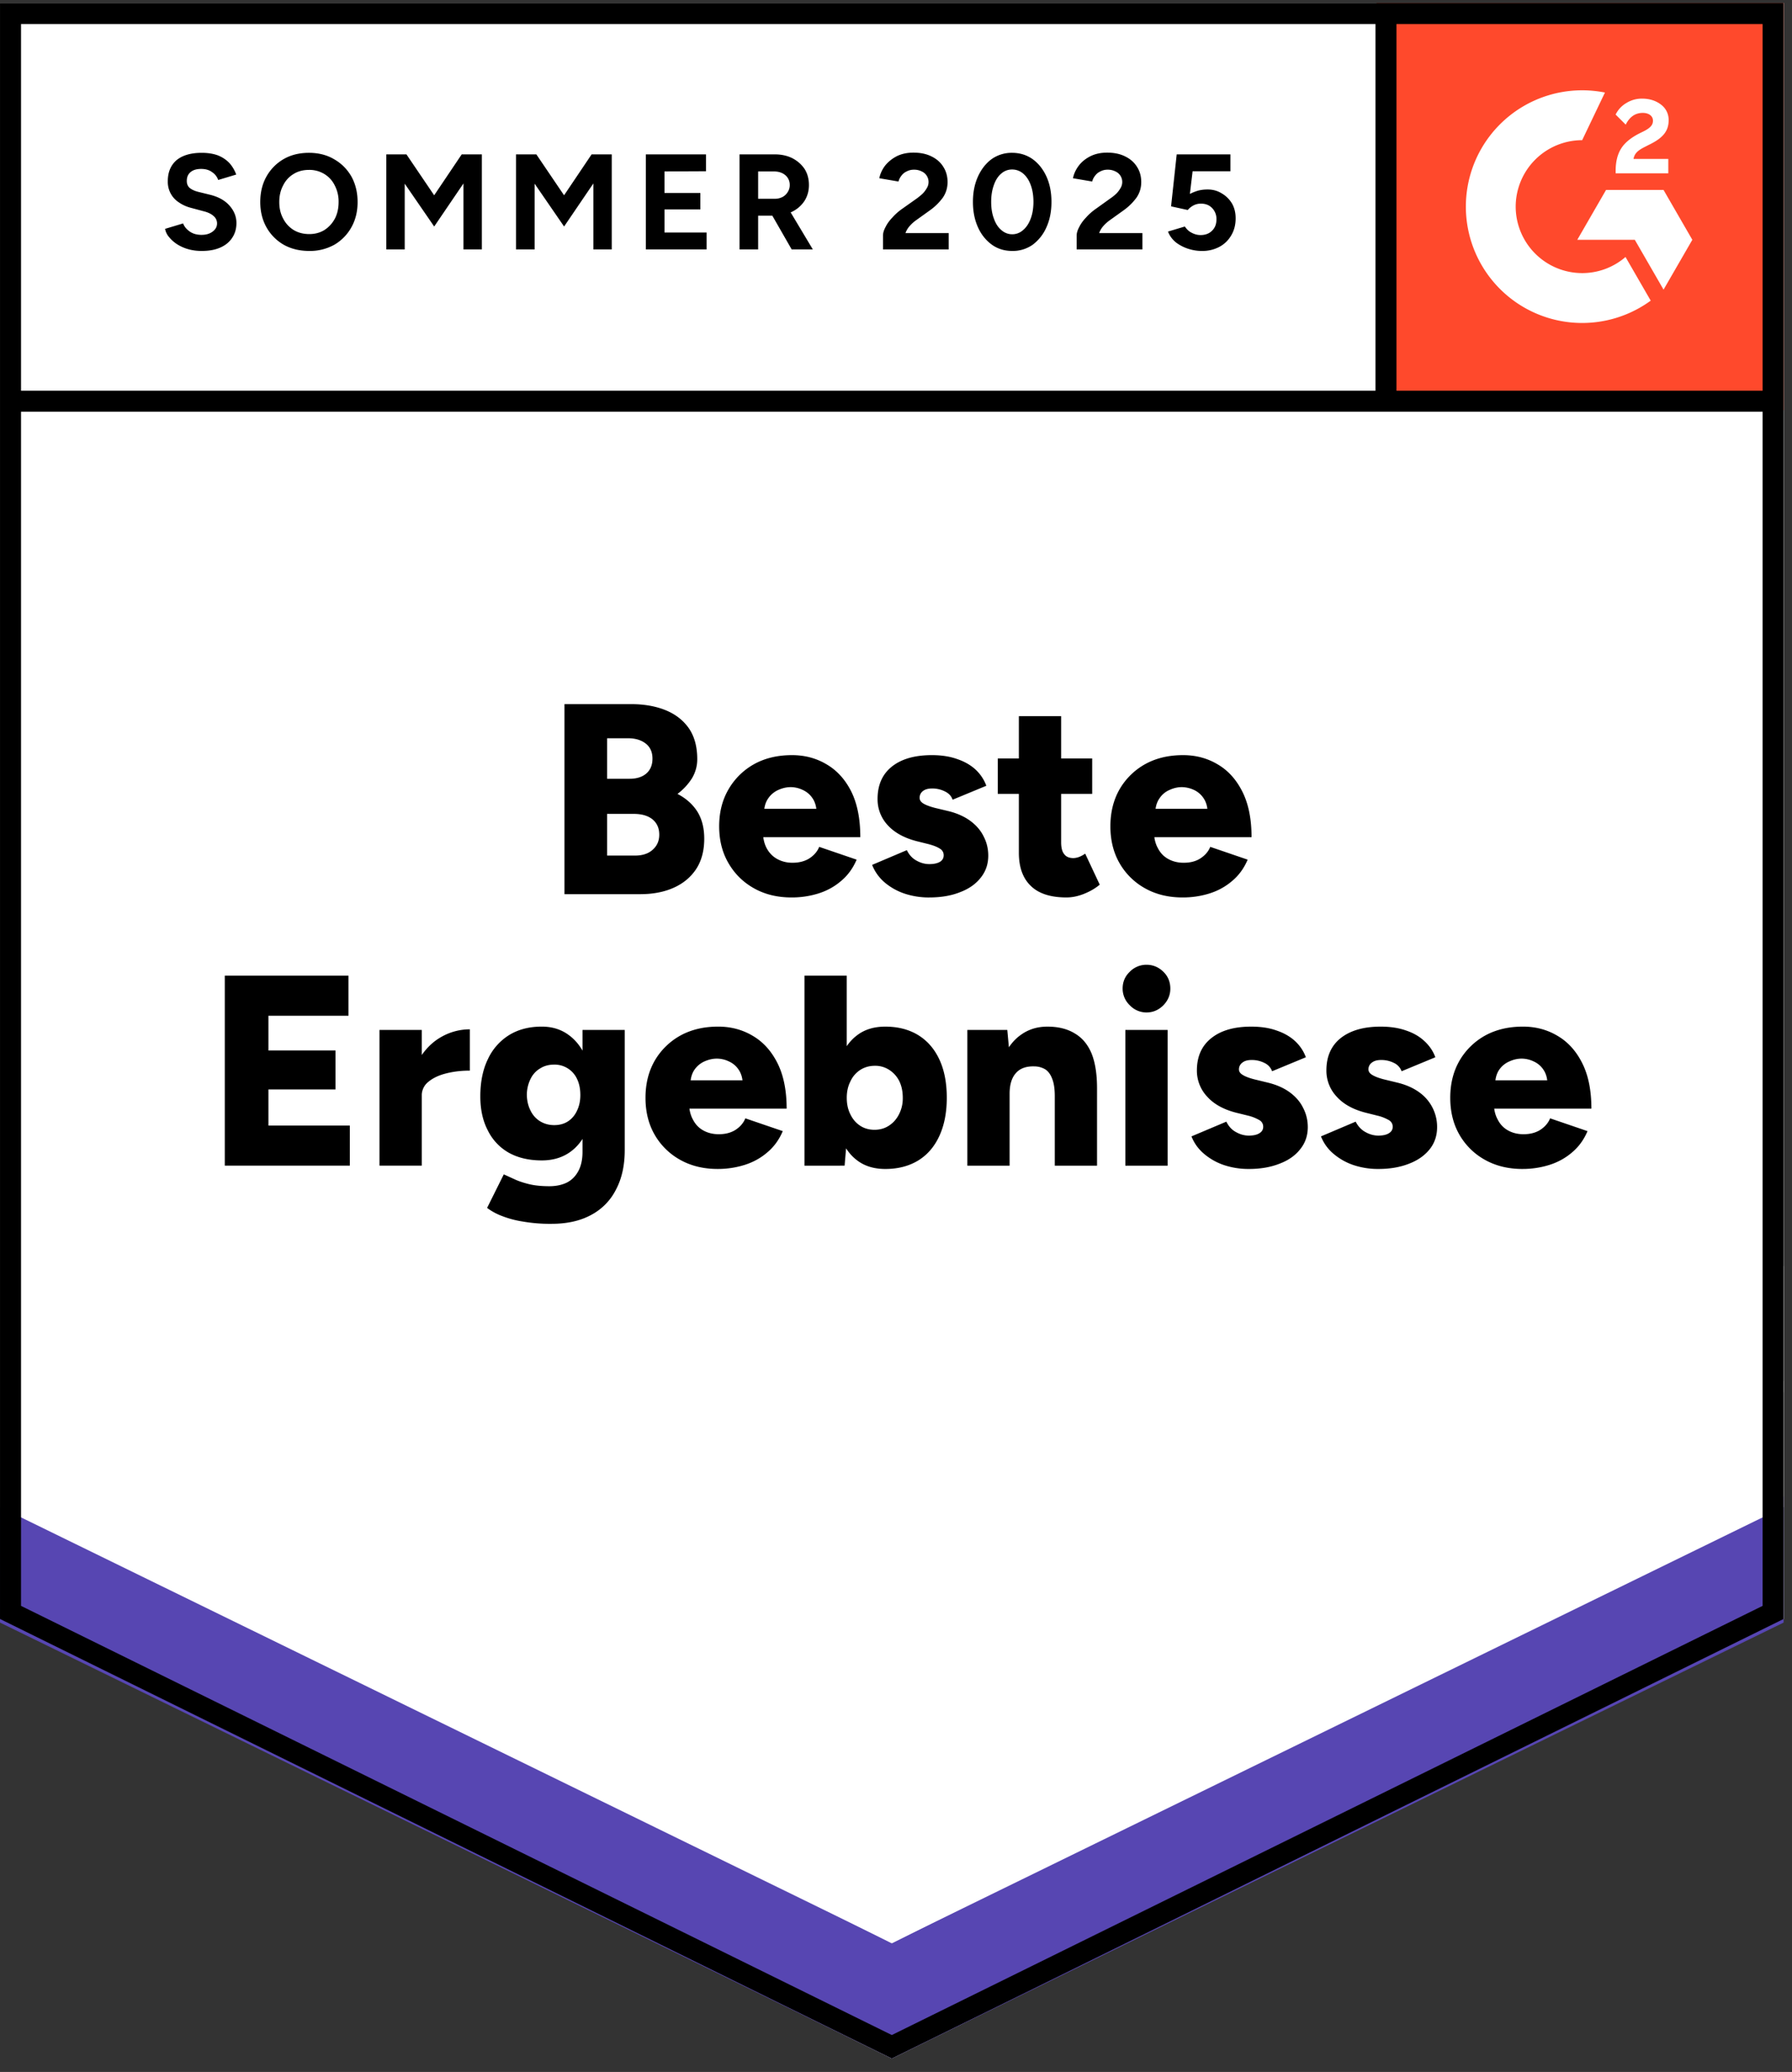
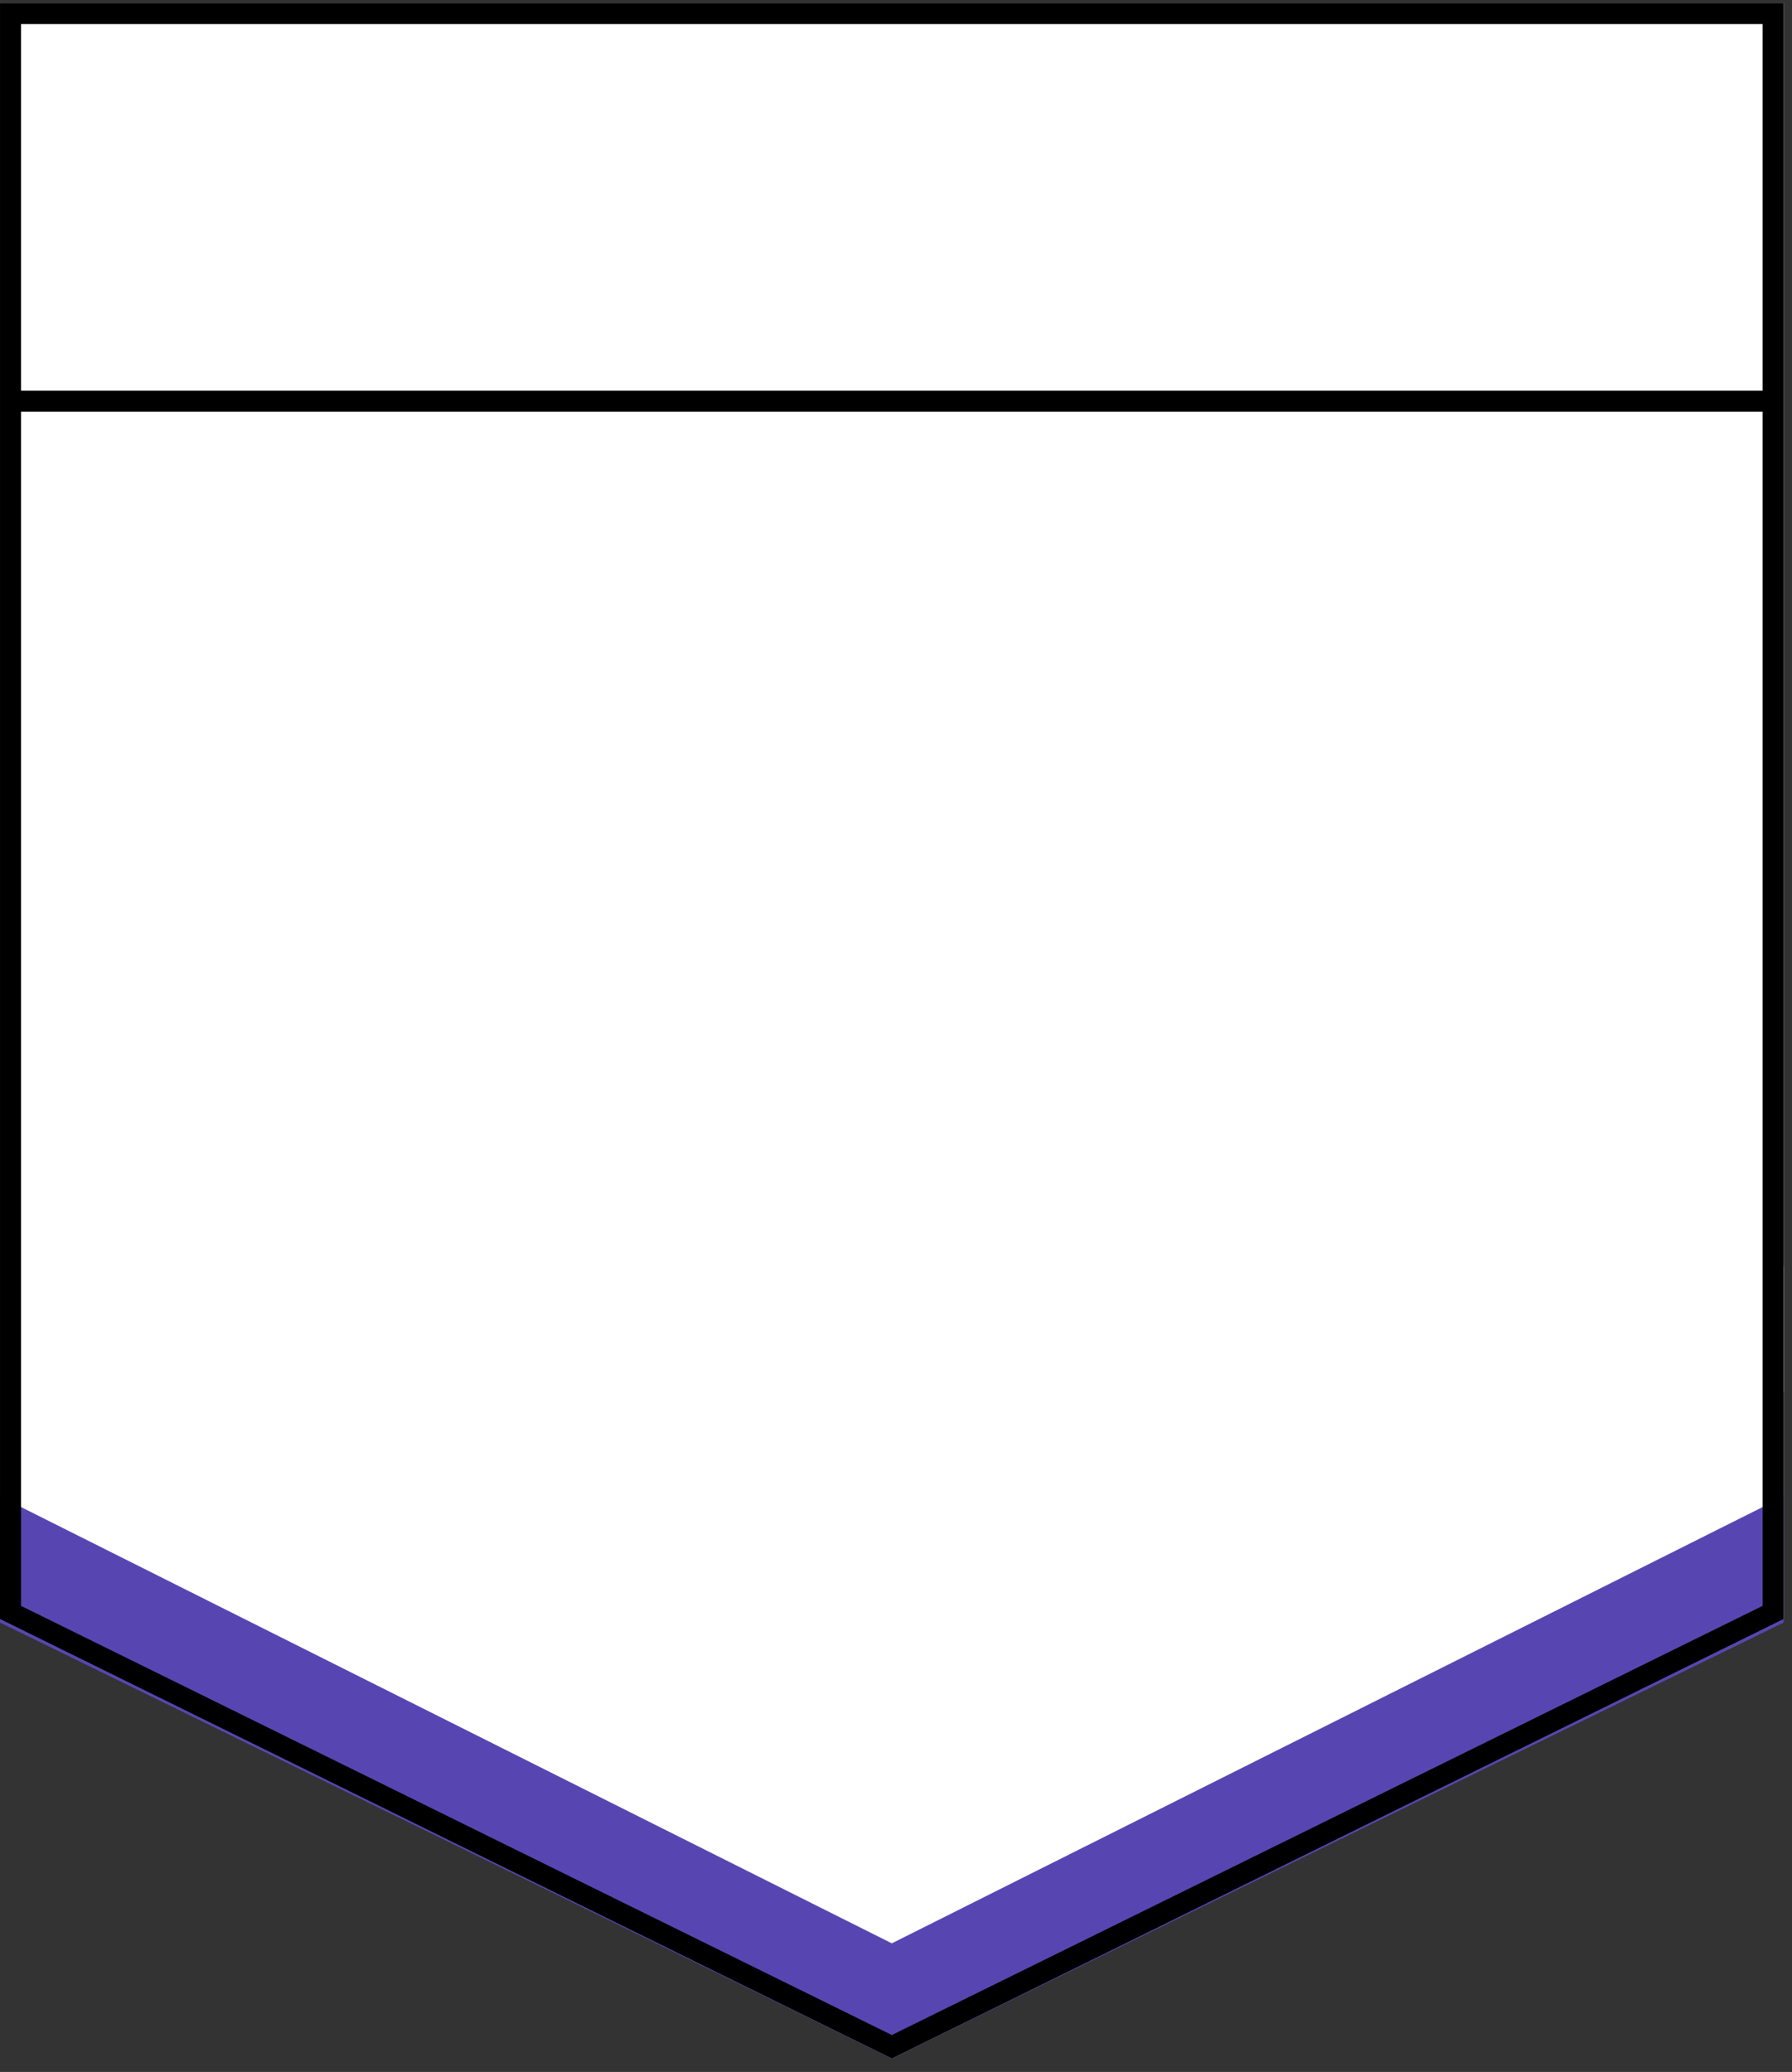
<svg xmlns="http://www.w3.org/2000/svg" width="109" height="126" fill="none" viewBox="0 0 109 126">
  <rect x="0" y="0" width="109" height="126" fill="#333333" stroke="none" />
  <title>DE Beste Ergebniss</title>
  <path fill="#fff" d="m0 98.453 54.245 26.729 54.246-26.729V.183H0z" />
-   <path fill="#fff" d="m0 98.453 54.245 26.729 54.246-26.729V.183H0z" />
-   <path fill="#000" d="M12.27 15.261q-.435 0-.814-.106a2.5 2.5 0 0 1-.672-.295 2.1 2.1 0 0 1-.495-.436 1.06 1.06 0 0 1-.248-.507l1.097-.33q.105.283.39.483.27.2.683.212.436.012.708-.188.283-.2.283-.508a.58.58 0 0 0-.224-.46q-.212-.188-.602-.282l-.743-.2q-.424-.108-.743-.331a1.46 1.46 0 0 1-.507-.543 1.5 1.5 0 0 1-.177-.742q0-.826.531-1.286.543-.448 1.533-.448.555 0 .979.153.412.165.696.46.27.295.424.708l-1.097.33a.93.93 0 0 0-.365-.472q-.26-.2-.672-.2t-.637.188q-.236.189-.236.543 0 .27.177.425.189.153.507.235l.767.189q.742.189 1.155.66.413.473.413 1.05 0 .507-.248.884-.248.39-.72.602-.471.212-1.143.212m6.545 0q-.885 0-1.557-.377a2.8 2.8 0 0 1-1.05-1.062q-.376-.672-.377-1.533 0-.884.378-1.556a2.8 2.8 0 0 1 1.05-1.062q.66-.377 1.532-.377.873 0 1.533.39.66.375 1.05 1.049.377.684.377 1.556 0 .861-.377 1.533a2.8 2.8 0 0 1-1.038 1.062 3.05 3.05 0 0 1-1.521.377m0-1.026q.518 0 .92-.248.401-.259.636-.695.225-.436.225-1.003a2.1 2.1 0 0 0-.236-1.014 1.66 1.66 0 0 0-.637-.696 1.74 1.74 0 0 0-.932-.247q-.53 0-.931.247a1.65 1.65 0 0 0-.637.696q-.236.437-.236 1.014 0 .567.236 1.003.224.436.637.695.412.248.955.248m4.681.932V9.388h1.227l1.686 2.489 1.675-2.489h1.226v5.779h-1.12v-4.01l-1.78 2.618-1.793-2.606v3.998zm7.89 0V9.388h1.238l1.686 2.489 1.675-2.489h1.226v5.779h-1.12v-4.01l-1.78 2.618-1.793-2.606v3.998zm7.9 0V9.388h3.656v1.026l-2.523.012v1.31H42.6v1.001h-2.18v1.404h2.559v1.026zm5.696 0V9.388h2.147q.6 0 1.073.236.471.248.743.66.258.414.259.968 0 .541-.271.966-.283.426-.755.66a2.5 2.5 0 0 1-1.097.237h-.967v2.052zm3.172 0-1.332-2.323.86-.614 1.758 2.937zm-2.04-3.078h1.015a1 1 0 0 0 .46-.106.8.8 0 0 0 .318-.295.75.75 0 0 0 .13-.436.76.76 0 0 0-.272-.602q-.27-.225-.695-.224h-.956zm7.595 3.078v-.838q0-.236.153-.519.141-.294.413-.577.26-.296.613-.543l.884-.625q.177-.129.342-.283.155-.153.26-.342a.704.704 0 0 0-.307-1.014 1 1 0 0 0-.483-.106.9.9 0 0 0-.437.106.8.8 0 0 0-.318.26.9.9 0 0 0-.177.353l-1.167-.2q.083-.412.353-.767.284-.354.72-.578.436-.212 1.002-.212.648 0 1.109.236.46.225.707.625.26.4.26.932 0 .53-.295.955a3.5 3.5 0 0 1-.802.778l-.79.566q-.236.165-.413.366t-.26.436h2.63v.99zm7.865.094q-.707 0-1.238-.377a2.6 2.6 0 0 1-.849-1.062q-.307-.672-.307-1.544 0-.873.307-1.545.306-.672.837-1.062a2.1 2.1 0 0 1 1.239-.377q.695 0 1.238.377.541.39.849 1.062.306.672.306 1.544 0 .873-.306 1.545a2.64 2.64 0 0 1-.837 1.062 2.1 2.1 0 0 1-1.239.377m0-1.014a.97.97 0 0 0 .66-.26q.295-.248.46-.695.165-.437.166-1.014 0-.579-.165-1.026-.166-.45-.46-.696a1.02 1.02 0 0 0-.672-.248.97.97 0 0 0-.66.248q-.296.248-.449.696-.165.447-.165 1.025 0 .579.165 1.015.154.447.448.695.295.26.672.26m3.915.92v-.838q0-.236.154-.519.141-.294.412-.577.26-.296.614-.543l.872-.625q.189-.129.354-.283.153-.153.26-.342a.7.7 0 0 0 .106-.354.7.7 0 0 0-.413-.66 1 1 0 0 0-.484-.106.9.9 0 0 0-.436.106.8.8 0 0 0-.318.26.9.9 0 0 0-.177.353l-1.168-.2q.083-.412.354-.767.27-.354.72-.578.435-.212 1.002-.212.648 0 1.108.236.46.225.708.625.26.4.26.932 0 .53-.296.955a3.5 3.5 0 0 1-.801.778l-.79.566q-.237.165-.413.366a1.3 1.3 0 0 0-.26.436h2.63v.99zm7.606.094q-.4 0-.813-.13a2.5 2.5 0 0 1-.755-.389q-.33-.27-.483-.66l1.026-.307q.177.27.436.39.248.129.519.129.436 0 .695-.26.272-.258.272-.695a.95.95 0 0 0-.26-.684q-.259-.271-.684-.271-.26 0-.471.118a1.1 1.1 0 0 0-.33.27l-1.015-.223.342-3.16h3.267v1.025h-2.3l-.165 1.38q.225-.118.495-.2.272-.072.59-.071.471 0 .85.236.388.223.624.613.225.39.224.908 0 .59-.271 1.038-.26.447-.72.695a2.2 2.2 0 0 1-1.073.248M34.334 54.377V42.82h4.044q1.192 0 2.1.366.907.366 1.426 1.108.507.743.507 1.875 0 .614-.318 1.156a3.6 3.6 0 0 1-.884.955q.79.413 1.214 1.085.413.672.413 1.64 0 1.095-.495 1.85-.495.743-1.368 1.133t-2.04.389zm2.594-2.347h1.698q.684 0 1.073-.354.402-.353.401-.92 0-.589-.413-.931-.412-.33-1.143-.33h-1.616zm0-4.67h1.368q.637 0 1.014-.318.378-.33.377-.908 0-.59-.4-.908-.414-.33-1.085-.33h-1.274zm11.215 7.217q-1.286 0-2.276-.554T44.31 52.49q-.566-.967-.566-2.24 0-1.285.578-2.265a4.1 4.1 0 0 1 1.556-1.52q.99-.544 2.3-.543 1.168 0 2.11.566.945.554 1.499 1.663.542 1.107.542 2.759h-6.203l.283-.318q0 .566.224.99.236.437.649.66.413.225.92.225.612 0 1.037-.272.425-.282.59-.695l2.276.778q-.33.778-.932 1.285-.6.52-1.38.767a5.4 5.4 0 0 1-1.65.247m-1.675-5.059-.26-.33h3.703l-.235.33q0-.6-.248-.967a1.4 1.4 0 0 0-.613-.518 1.7 1.7 0 0 0-.72-.166q-.364 0-.742.166a1.46 1.46 0 0 0-.625.518q-.26.366-.26.967m10.06 5.06a4.7 4.7 0 0 1-1.51-.236 3.7 3.7 0 0 1-1.215-.684 2.7 2.7 0 0 1-.755-1.062l2.111-.896q.213.435.59.637.376.212.778.212.413 0 .649-.141a.44.44 0 0 0 .224-.39.45.45 0 0 0-.236-.412q-.235-.153-.684-.272l-.708-.176q-1.156-.295-1.78-.98a2.3 2.3 0 0 1-.613-1.591q0-1.275.872-1.97.873-.695 2.43-.695.872 0 1.532.236.673.224 1.133.648.447.425.648.979l-2.052.849q-.106-.33-.471-.507a1.7 1.7 0 0 0-.779-.177q-.365 0-.566.165a.5.5 0 0 0-.188.413q0 .2.235.342.237.14.696.26l.885.212q.765.2 1.297.601.53.401.79.943.27.53.271 1.144 0 .779-.46 1.345-.449.578-1.262.884-.801.318-1.863.318m8.348 0q-1.462 0-2.181-.708-.72-.696-.72-2.005V43.55h2.571v7.677q0 .495.189.72.177.236.554.236.153 0 .354-.071.2-.083.365-.2l.885 1.886q-.39.33-.944.554-.555.224-1.073.224M60.69 48.28v-2.158h5.743v2.158zm11.238 6.297q-1.285 0-2.276-.554a4.05 4.05 0 0 1-1.556-1.533q-.555-.967-.555-2.24 0-1.285.566-2.265a4.1 4.1 0 0 1 1.557-1.52q.99-.544 2.3-.543 1.167 0 2.11.566.944.554 1.498 1.663.555 1.107.554 2.759h-6.215l.284-.318q0 .566.235.99.225.437.637.66.413.225.932.225.613 0 1.026-.272.425-.282.59-.695l2.275.778q-.33.778-.931 1.285-.602.52-1.38.767a5.4 5.4 0 0 1-1.65.247m-1.663-5.059-.27-.33h3.702l-.236.33q0-.6-.248-.967a1.4 1.4 0 0 0-.601-.518 1.8 1.8 0 0 0-.731-.166q-.365 0-.731.166a1.37 1.37 0 0 0-.625.518q-.26.366-.26.967M13.673 70.886V59.33h7.524v2.44h-4.87v2.112h4.08v2.37h-4.08v2.193h4.952v2.441zm11.31-4.28q0-1.333.53-2.23.543-.884 1.356-1.332a3.5 3.5 0 0 1 1.71-.448v2.512q-.767 0-1.427.165-.672.166-1.085.507a1.05 1.05 0 0 0-.413.861zm-1.9 4.28v-8.254h2.572v8.254zm10.46 3.538a9.6 9.6 0 0 1-1.756-.141 6 6 0 0 1-1.274-.342 3.7 3.7 0 0 1-.885-.484l1.015-2.04.625.283q.365.177.896.307.518.13 1.262.13.577 0 1.037-.213.45-.224.708-.696.26-.471.26-1.179v-7.417H38v7.311q0 1.392-.53 2.394a3.54 3.54 0 0 1-1.51 1.545q-.99.542-2.417.542m-.589-3.856q-1.156 0-1.993-.46a3.15 3.15 0 0 1-1.285-1.356q-.46-.873-.46-2.076 0-1.32.46-2.264a3.4 3.4 0 0 1 1.285-1.462q.838-.519 1.993-.519.955 0 1.65.519.709.519 1.086 1.486.377.956.377 2.288 0 1.191-.377 2.051-.378.862-1.085 1.333-.696.46-1.651.46m.755-2.146q.495 0 .849-.236.353-.236.542-.649.2-.413.2-.943 0-.566-.2-.979a1.5 1.5 0 0 0-1.403-.873q-.483.001-.85.236-.376.225-.577.637a2.2 2.2 0 0 0-.224.979q.012.53.224.943.2.413.578.649.39.236.86.236m9.94 2.665q-1.285 0-2.275-.554A4.05 4.05 0 0 1 39.817 69q-.555-.967-.554-2.241 0-1.286.566-2.264a4.1 4.1 0 0 1 1.557-1.521q.99-.543 2.3-.543 1.166 0 2.11.566.943.555 1.498 1.663.554 1.109.554 2.76h-6.215l.283-.319q0 .565.236.99.225.437.637.66.413.225.931.225.602 0 1.026-.271.425-.283.59-.696l2.276.778q-.33.78-.932 1.286-.6.519-1.38.766a5.4 5.4 0 0 1-1.65.248m-1.662-5.06-.271-.33h3.703l-.236.33q0-.6-.248-.966a1.4 1.4 0 0 0-.613-.519 1.7 1.7 0 0 0-.72-.165q-.364 0-.742.165a1.46 1.46 0 0 0-.625.519q-.248.366-.248.967m6.946 4.86V59.33h2.57v10.023l-.13 1.533zm4.917.2q-1.026 0-1.71-.519-.695-.519-1.05-1.498-.34-.978-.341-2.311 0-1.356.342-2.323.353-.967 1.05-1.486.682-.519 1.71-.519 1.155 0 2.004.519.837.519 1.285 1.486.449.967.448 2.323 0 1.333-.448 2.311-.447.98-1.285 1.498-.849.519-2.005.519m-.66-2.382q.494 0 .873-.248.388-.248.613-.684a2.1 2.1 0 0 0 .235-1.014q0-.578-.212-1.014a1.73 1.73 0 0 0-.613-.684 1.55 1.55 0 0 0-.873-.248q-.495 0-.884.248a1.63 1.63 0 0 0-.601.696q-.224.436-.224 1.002 0 .578.224 1.014.212.436.59.684.376.248.872.248m5.648 2.181v-8.254h2.43l.141 1.52v6.734zm5.319 0v-4.221h2.57v4.221zm0-4.221q0-.66-.153-1.05-.142-.39-.413-.578a1.3 1.3 0 0 0-.672-.188q-.744-.024-1.12.4-.39.425-.39 1.274h-.766q0-1.297.389-2.217.4-.92 1.085-1.391.684-.484 1.592-.484.99 0 1.662.413.684.4 1.026 1.226.33.825.33 2.111v.484zm4.292 4.221v-8.254h2.571v8.254zm1.286-9.316a1.4 1.4 0 0 1-1.014-.436 1.4 1.4 0 0 1-.437-1.014q0-.613.436-1.026a1.4 1.4 0 0 1 1.015-.425q.59 0 1.026.425.424.413.424 1.026 0 .577-.424 1.014-.437.436-1.026.436m6.226 9.517a4.7 4.7 0 0 1-1.51-.236 3.7 3.7 0 0 1-1.214-.684 2.64 2.64 0 0 1-.766-1.061l2.122-.896q.212.436.59.636.376.213.778.212.412 0 .637-.141.236-.141.236-.39a.45.45 0 0 0-.236-.412 2.6 2.6 0 0 0-.684-.271l-.72-.177q-1.155-.295-1.768-.979a2.3 2.3 0 0 1-.625-1.592q0-1.273.884-1.97.873-.695 2.418-.695.885 0 1.544.236.672.225 1.132.649.449.425.65.978l-2.053.85a.9.9 0 0 0-.472-.508 1.7 1.7 0 0 0-.778-.176q-.365 0-.566.165a.5.5 0 0 0-.2.412q0 .201.247.342.236.142.696.26l.873.212q.778.2 1.309.601t.79.944q.27.53.271 1.144 0 .778-.46 1.344-.449.578-1.262.884-.813.32-1.863.319m7.877 0a4.7 4.7 0 0 1-1.509-.236 3.7 3.7 0 0 1-1.215-.684 2.64 2.64 0 0 1-.766-1.061l2.11-.896q.225.436.602.636.378.213.778.212.414 0 .637-.141.236-.141.236-.39a.45.45 0 0 0-.236-.412 2.6 2.6 0 0 0-.695-.271l-.708-.177q-1.155-.295-1.769-.979a2.3 2.3 0 0 1-.625-1.592q0-1.273.873-1.97.885-.695 2.429-.695.873 0 1.545.236.672.225 1.12.649.46.425.66.978l-2.052.85a.9.9 0 0 0-.471-.508 1.7 1.7 0 0 0-.778-.176q-.366 0-.567.165a.49.49 0 0 0-.2.412q0 .201.248.342.236.142.695.26l.873.212q.778.2 1.309.601a2.57 2.57 0 0 1 1.05 2.088q0 .778-.449 1.344-.46.578-1.261.884-.814.32-1.864.319m8.762 0q-1.285 0-2.276-.554A4.05 4.05 0 0 1 88.768 69q-.555-.967-.555-2.241 0-1.286.567-2.264a4.1 4.1 0 0 1 1.556-1.521q.99-.543 2.3-.543 1.168 0 2.11.566.945.555 1.498 1.663.555 1.109.554 2.76h-6.214l.283-.319q0 .565.236.99.224.437.636.66.413.225.932.225.6 0 1.026-.271.425-.283.59-.696l2.275.778q-.33.78-.931 1.286-.602.519-1.38.766a5.4 5.4 0 0 1-1.65.248m-1.662-5.06-.272-.33h3.703l-.236.33q0-.6-.247-.966a1.4 1.4 0 0 0-.614-.519 1.7 1.7 0 0 0-.719-.165q-.365 0-.731.165a1.44 1.44 0 0 0-.637.519q-.248.366-.248.967" />
-   <path fill="#FF492C" d="M83.727.182h24.764v24.764H83.727z" />
  <path fill="#fff" fill-rule="evenodd" d="M101.476 9.665H99.36c.058-.331.262-.516.677-.726l.39-.198c.697-.357 1.069-.76 1.069-1.415a1.15 1.15 0 0 0-.48-.977c-.314-.236-.697-.351-1.138-.351a1.77 1.77 0 0 0-.966.275c-.277.163-.5.406-.64.695l.614.612q.356-.715 1.037-.714c.383 0 .62.198.62.472 0 .23-.116.42-.557.643l-.249.122q-.813.41-1.138.943c-.218.352-.326.805-.326 1.347v.146h3.203zm-.289 1.887h-3.498l-1.749 3.03h3.498l1.749 3.031 1.75-3.03z" clip-rule="evenodd" />
  <path fill="#fff" fill-rule="evenodd" d="M96.238 16.608a4.05 4.05 0 0 1-4.045-4.043 4.05 4.05 0 0 1 4.044-4.041l1.385-2.896a7.075 7.075 0 1 0 2.784 12.655l-1.533-2.655a4.03 4.03 0 0 1-2.636.98" clip-rule="evenodd" />
-   <path stroke="#000" stroke-width="1.279" d="M84.303.969v23.429" />
  <path fill="#5746B2" d="M0 98.673v-7.665l54.245 27.172 54.246-27.172v7.665l-54.246 26.509z" />
-   <path fill="#fff" d="M0 91.651v-7.665l54.245 27.172 54.246-27.172v7.665l-54.246 26.51z" />
  <path fill="#fff" d="M0 84.652v-7.665l54.245 27.174 54.246-27.174v7.665l-54.246 26.51z" />
  <path stroke="#000" stroke-width="1.279" d="M107.989 24.398H.737M107.85 98.056l-53.605 26.413L.64 98.056V.823h107.21z" />
</svg>